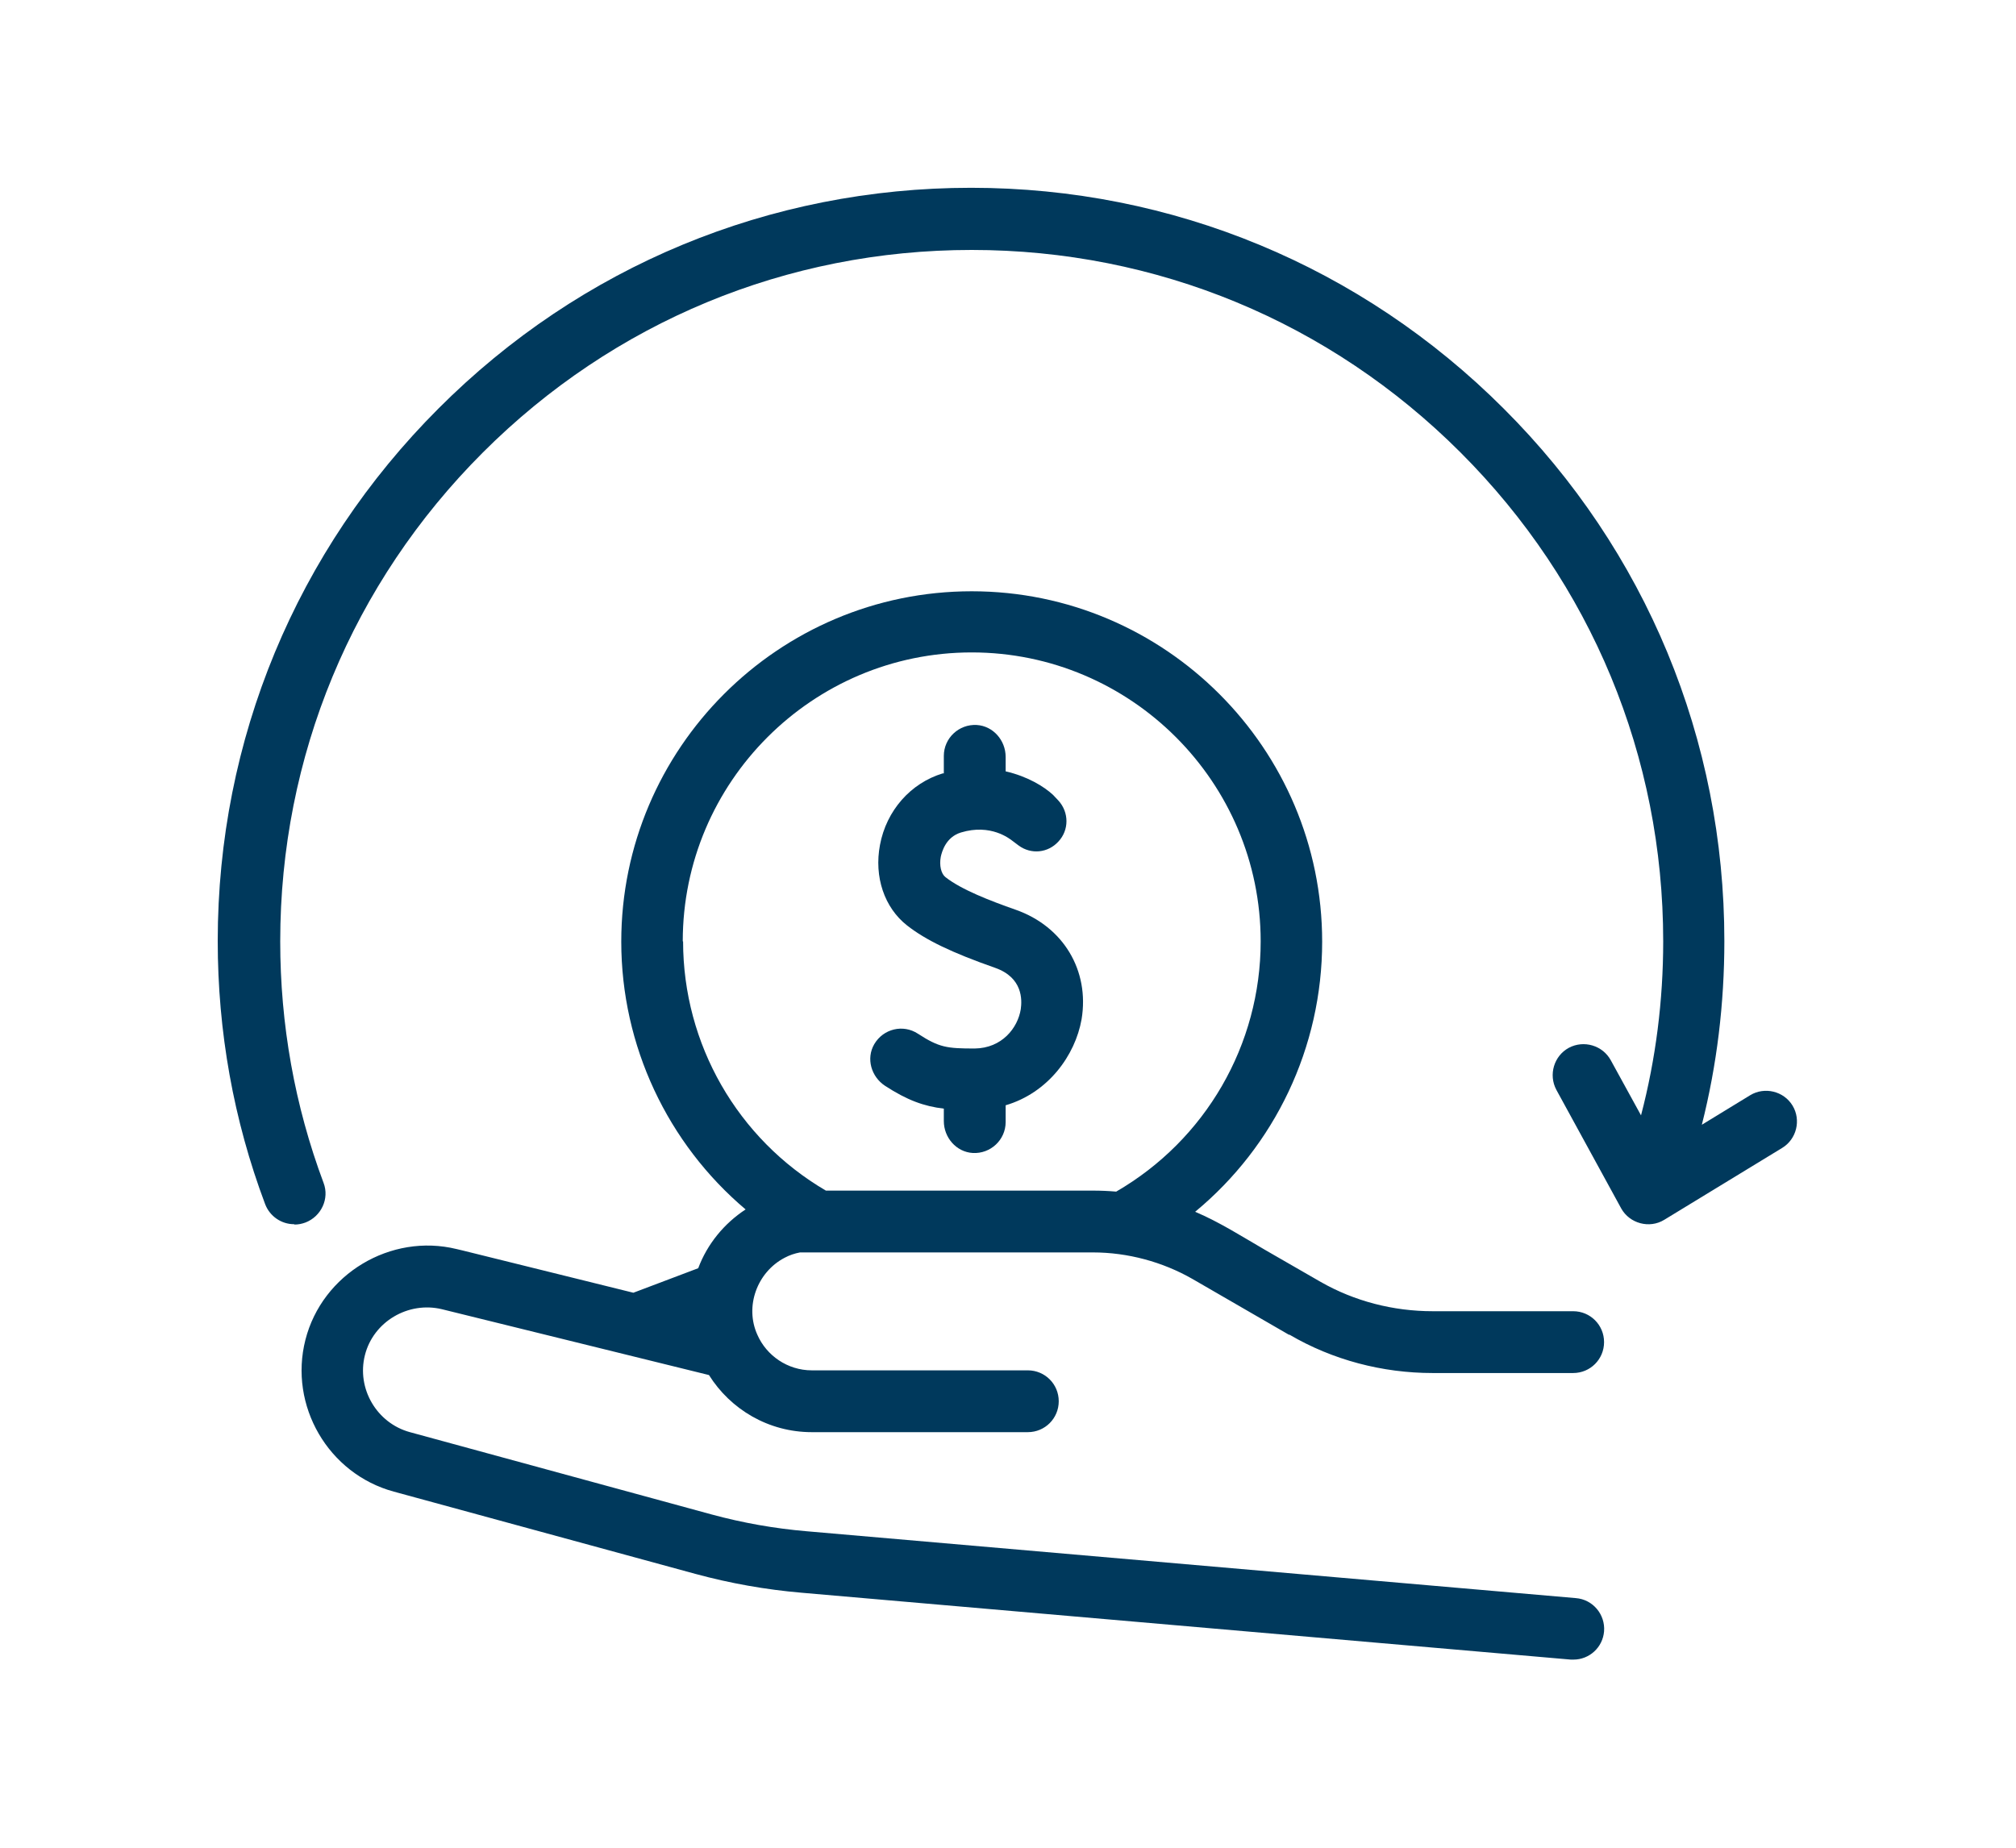
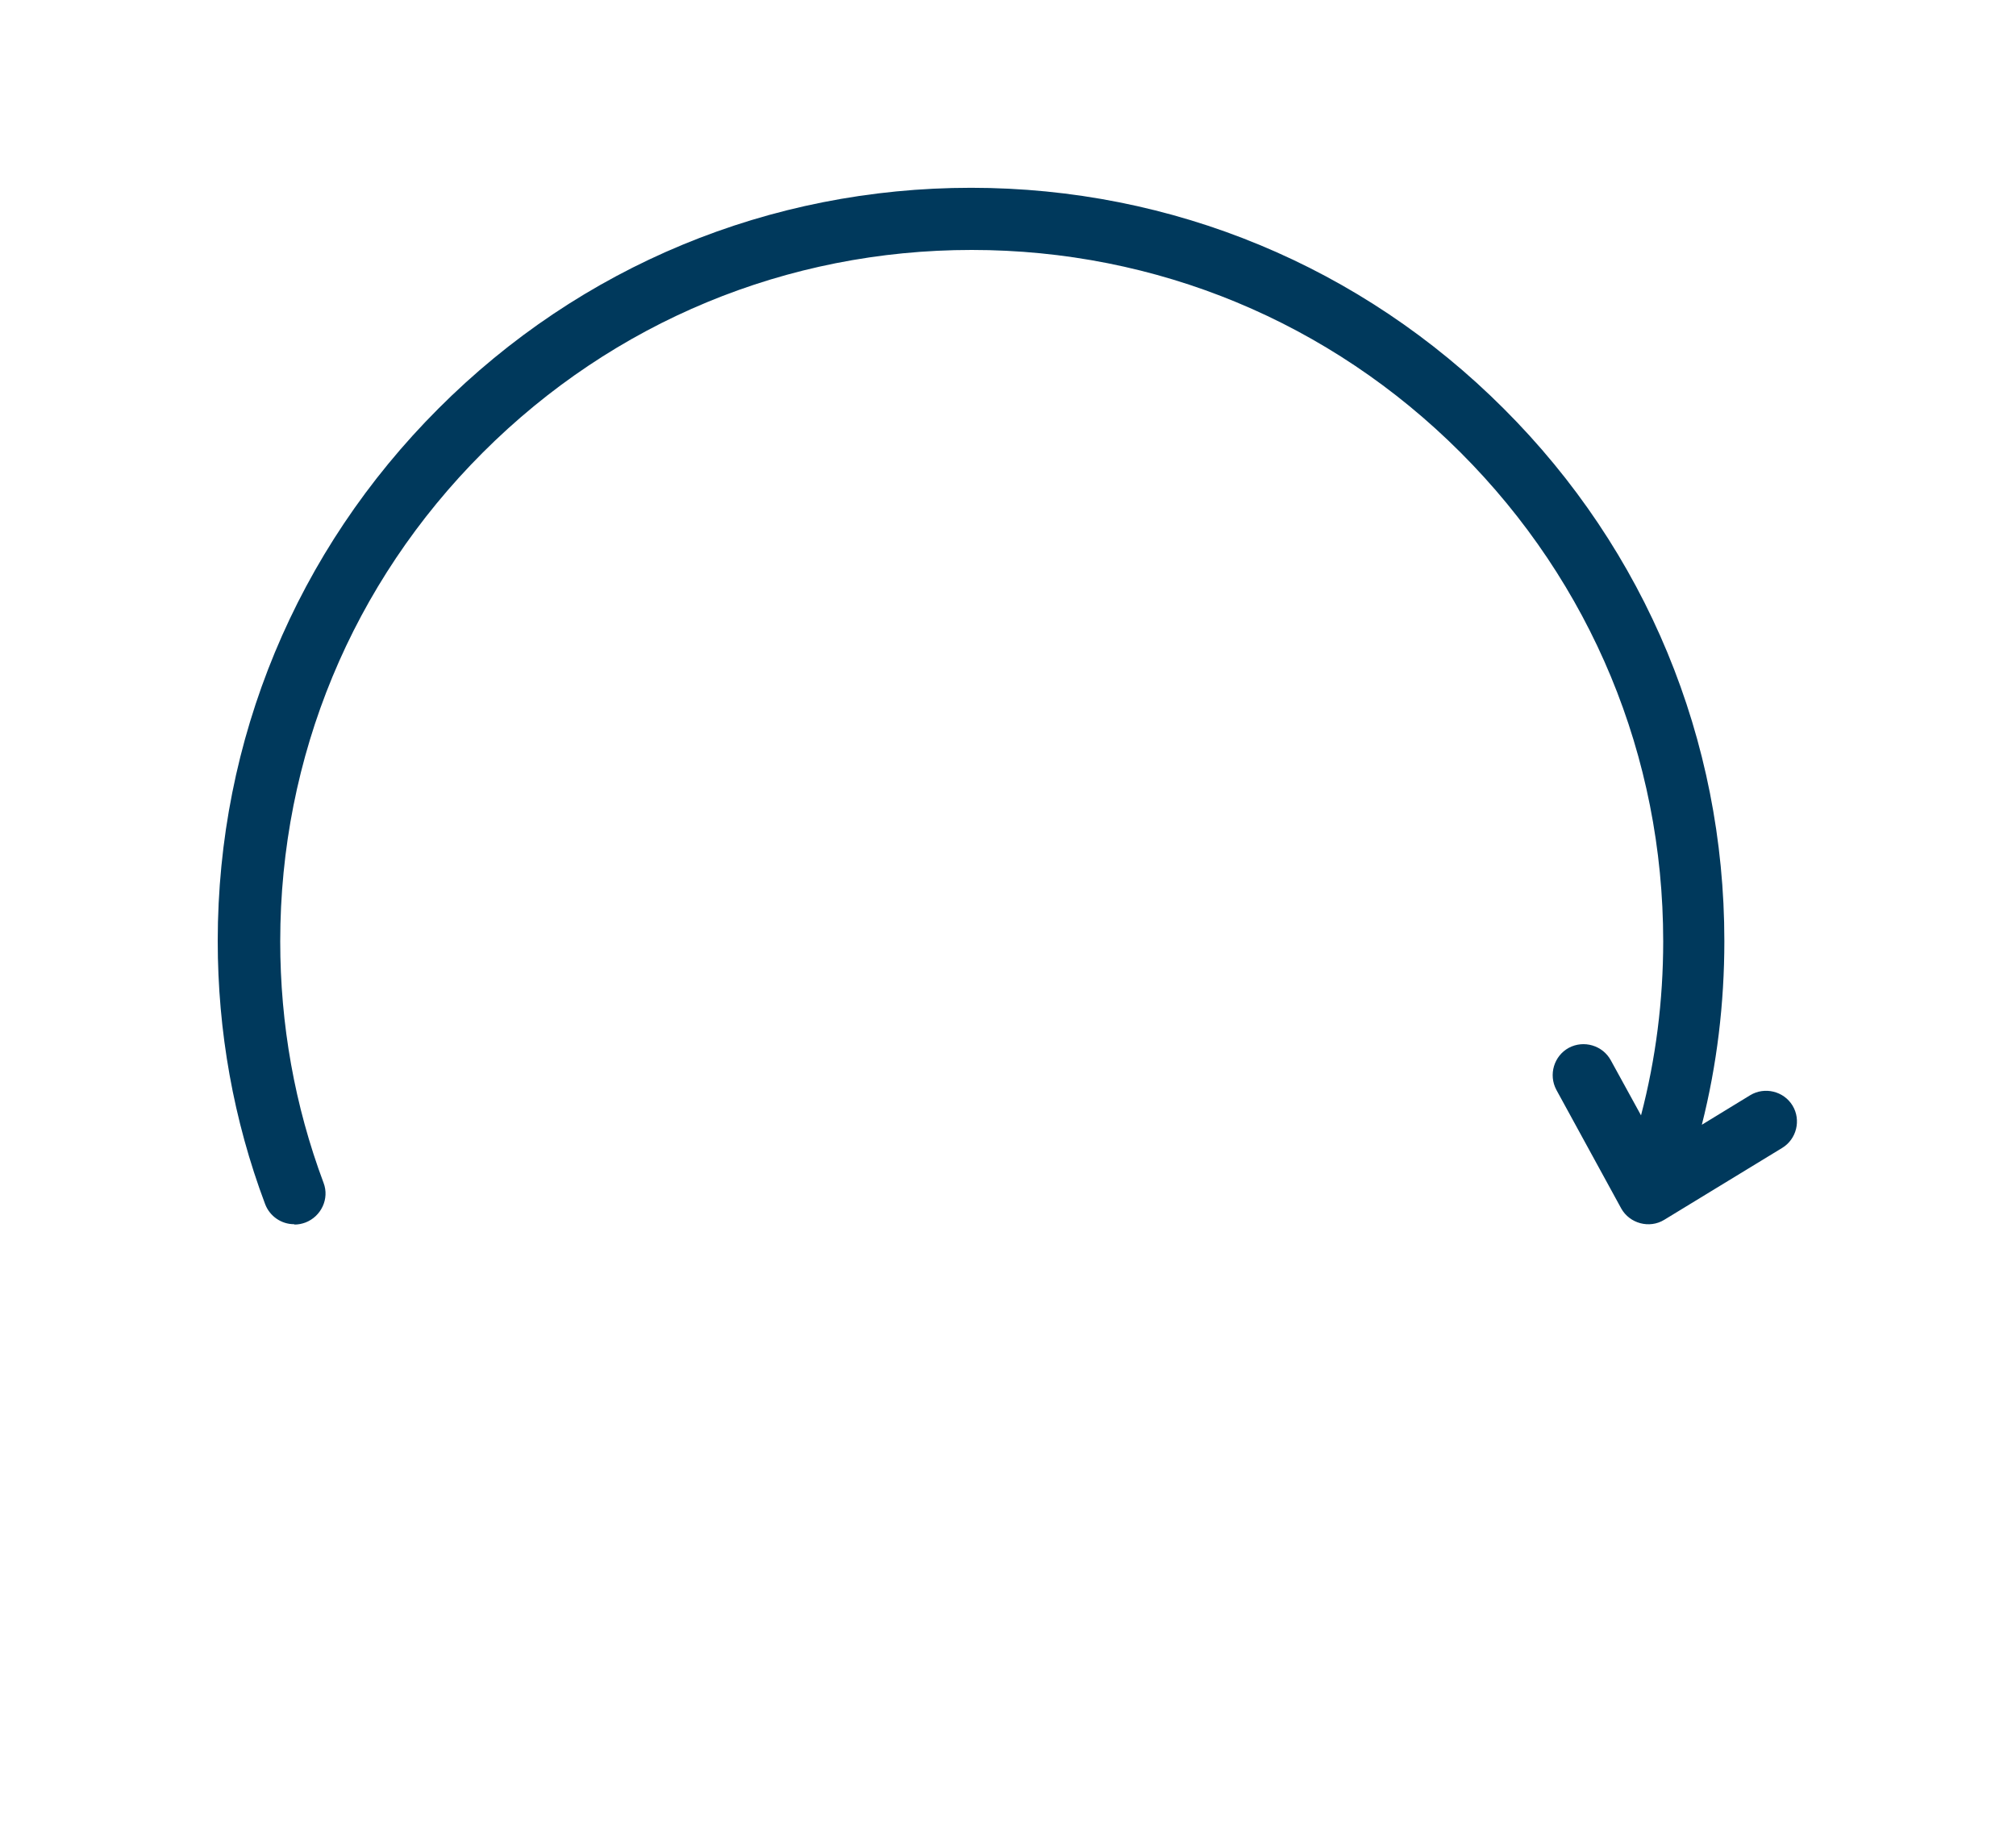
<svg xmlns="http://www.w3.org/2000/svg" id="Layer_1" data-name="Layer 1" viewBox="0 0 60 55">
  <defs>
    <style>
      .cls-1 {
        fill: #00395c;
        stroke-width: 0px;
      }
    </style>
  </defs>
-   <path class="cls-1" d="M26.34,32.32c.66.43,1.16.61,1.75.68v.37c0,.49.37.92.86.95.53.03.98-.39.98-.92v-.5c1.26-.37,2.07-1.48,2.26-2.56.24-1.45-.54-2.76-1.96-3.26-.77-.27-1.62-.6-2.09-.97-.13-.1-.19-.35-.14-.61.03-.13.14-.58.6-.72.89-.27,1.45.19,1.52.24l.2.15c.37.27.87.22,1.18-.12.32-.34.32-.87,0-1.22l-.16-.17c-.27-.25-.76-.55-1.41-.7v-.43c0-.49-.37-.92-.86-.95-.53-.03-.98.39-.98.92v.52s-.02,0-.03,0c-.96.29-1.68,1.11-1.87,2.13-.18.95.13,1.87.81,2.4.55.43,1.31.8,2.62,1.26.82.29.8.95.76,1.23-.09.56-.56,1.16-1.37,1.17-.83,0-1.06-.03-1.69-.44-.44-.29-1.03-.15-1.3.31-.25.43-.09.97.32,1.24h0Z" />
-   <path class="cls-1" d="M18.85,38.48l-5.09-1.26-.17-.04c-1.96-.48-4,.74-4.5,2.7-.5,1.96.68,3.99,2.63,4.52l8.98,2.45c1.03.28,2.1.47,3.16.56l22.89,1.99s.05,0,.08,0c.47,0,.87-.36.91-.84.04-.5-.33-.95-.84-.99l-22.89-1.99c-.95-.08-1.91-.25-2.83-.5l-8.98-2.45c-.99-.27-1.59-1.3-1.34-2.29.25-1,1.29-1.61,2.29-1.37l7.95,1.96c.64,1.02,1.77,1.7,3.06,1.7h6.43c.51,0,.92-.41.92-.92s-.41-.92-.92-.92h-6.43c-.72,0-1.35-.44-1.62-1.06-.38-.84-.01-1.86.81-2.29h0c.15-.08.3-.13.46-.16h8.72c1.03,0,2.07.28,2.96.79l2.87,1.66h.02c1.28.75,2.76,1.14,4.26,1.14h4.18c.51,0,.92-.41.92-.92s-.41-.92-.92-.92h-4.18c-1.18,0-2.33-.3-3.33-.87l-1.65-.95c-.69-.4-1.36-.83-2.09-1.14,2.37-1.96,3.78-4.89,3.78-8.04,0-5.75-4.68-10.43-10.43-10.43s-10.43,4.68-10.43,10.43c0,3.1,1.38,6.01,3.7,7.97-.64.42-1.14,1.03-1.41,1.75M20.32,28.02c0-4.74,3.86-8.6,8.6-8.6s8.6,3.86,8.6,8.6c0,3.08-1.64,5.91-4.3,7.45-.23-.02-.46-.03-.69-.03h-7.95c-2.63-1.54-4.25-4.36-4.25-7.42h0Z" />
  <path class="cls-1" d="M8.77,36.45c.11,0,.21-.02.32-.06.47-.18.72-.71.54-1.18-.86-2.3-1.29-4.72-1.29-7.19,0-5.5,2.14-10.66,6.03-14.55,3.89-3.89,9.05-6.03,14.55-6.03s10.66,2.14,14.55,6.03c3.89,3.89,6.03,9.05,6.03,14.55,0,1.76-.22,3.5-.66,5.18l-.9-1.64c-.24-.44-.8-.61-1.25-.37-.44.24-.61.8-.37,1.25l1.93,3.53c.25.45.84.61,1.28.34l3.51-2.14c.43-.26.57-.83.31-1.26s-.83-.57-1.26-.31l-1.44.88c.45-1.78.67-3.61.67-5.47,0-5.99-2.33-11.62-6.57-15.85-4.23-4.23-9.86-6.57-15.85-6.57s-11.62,2.33-15.85,6.57c-4.23,4.23-6.57,9.86-6.57,15.85,0,2.69.47,5.33,1.41,7.83.14.37.49.6.86.6h0Z" />
</svg>